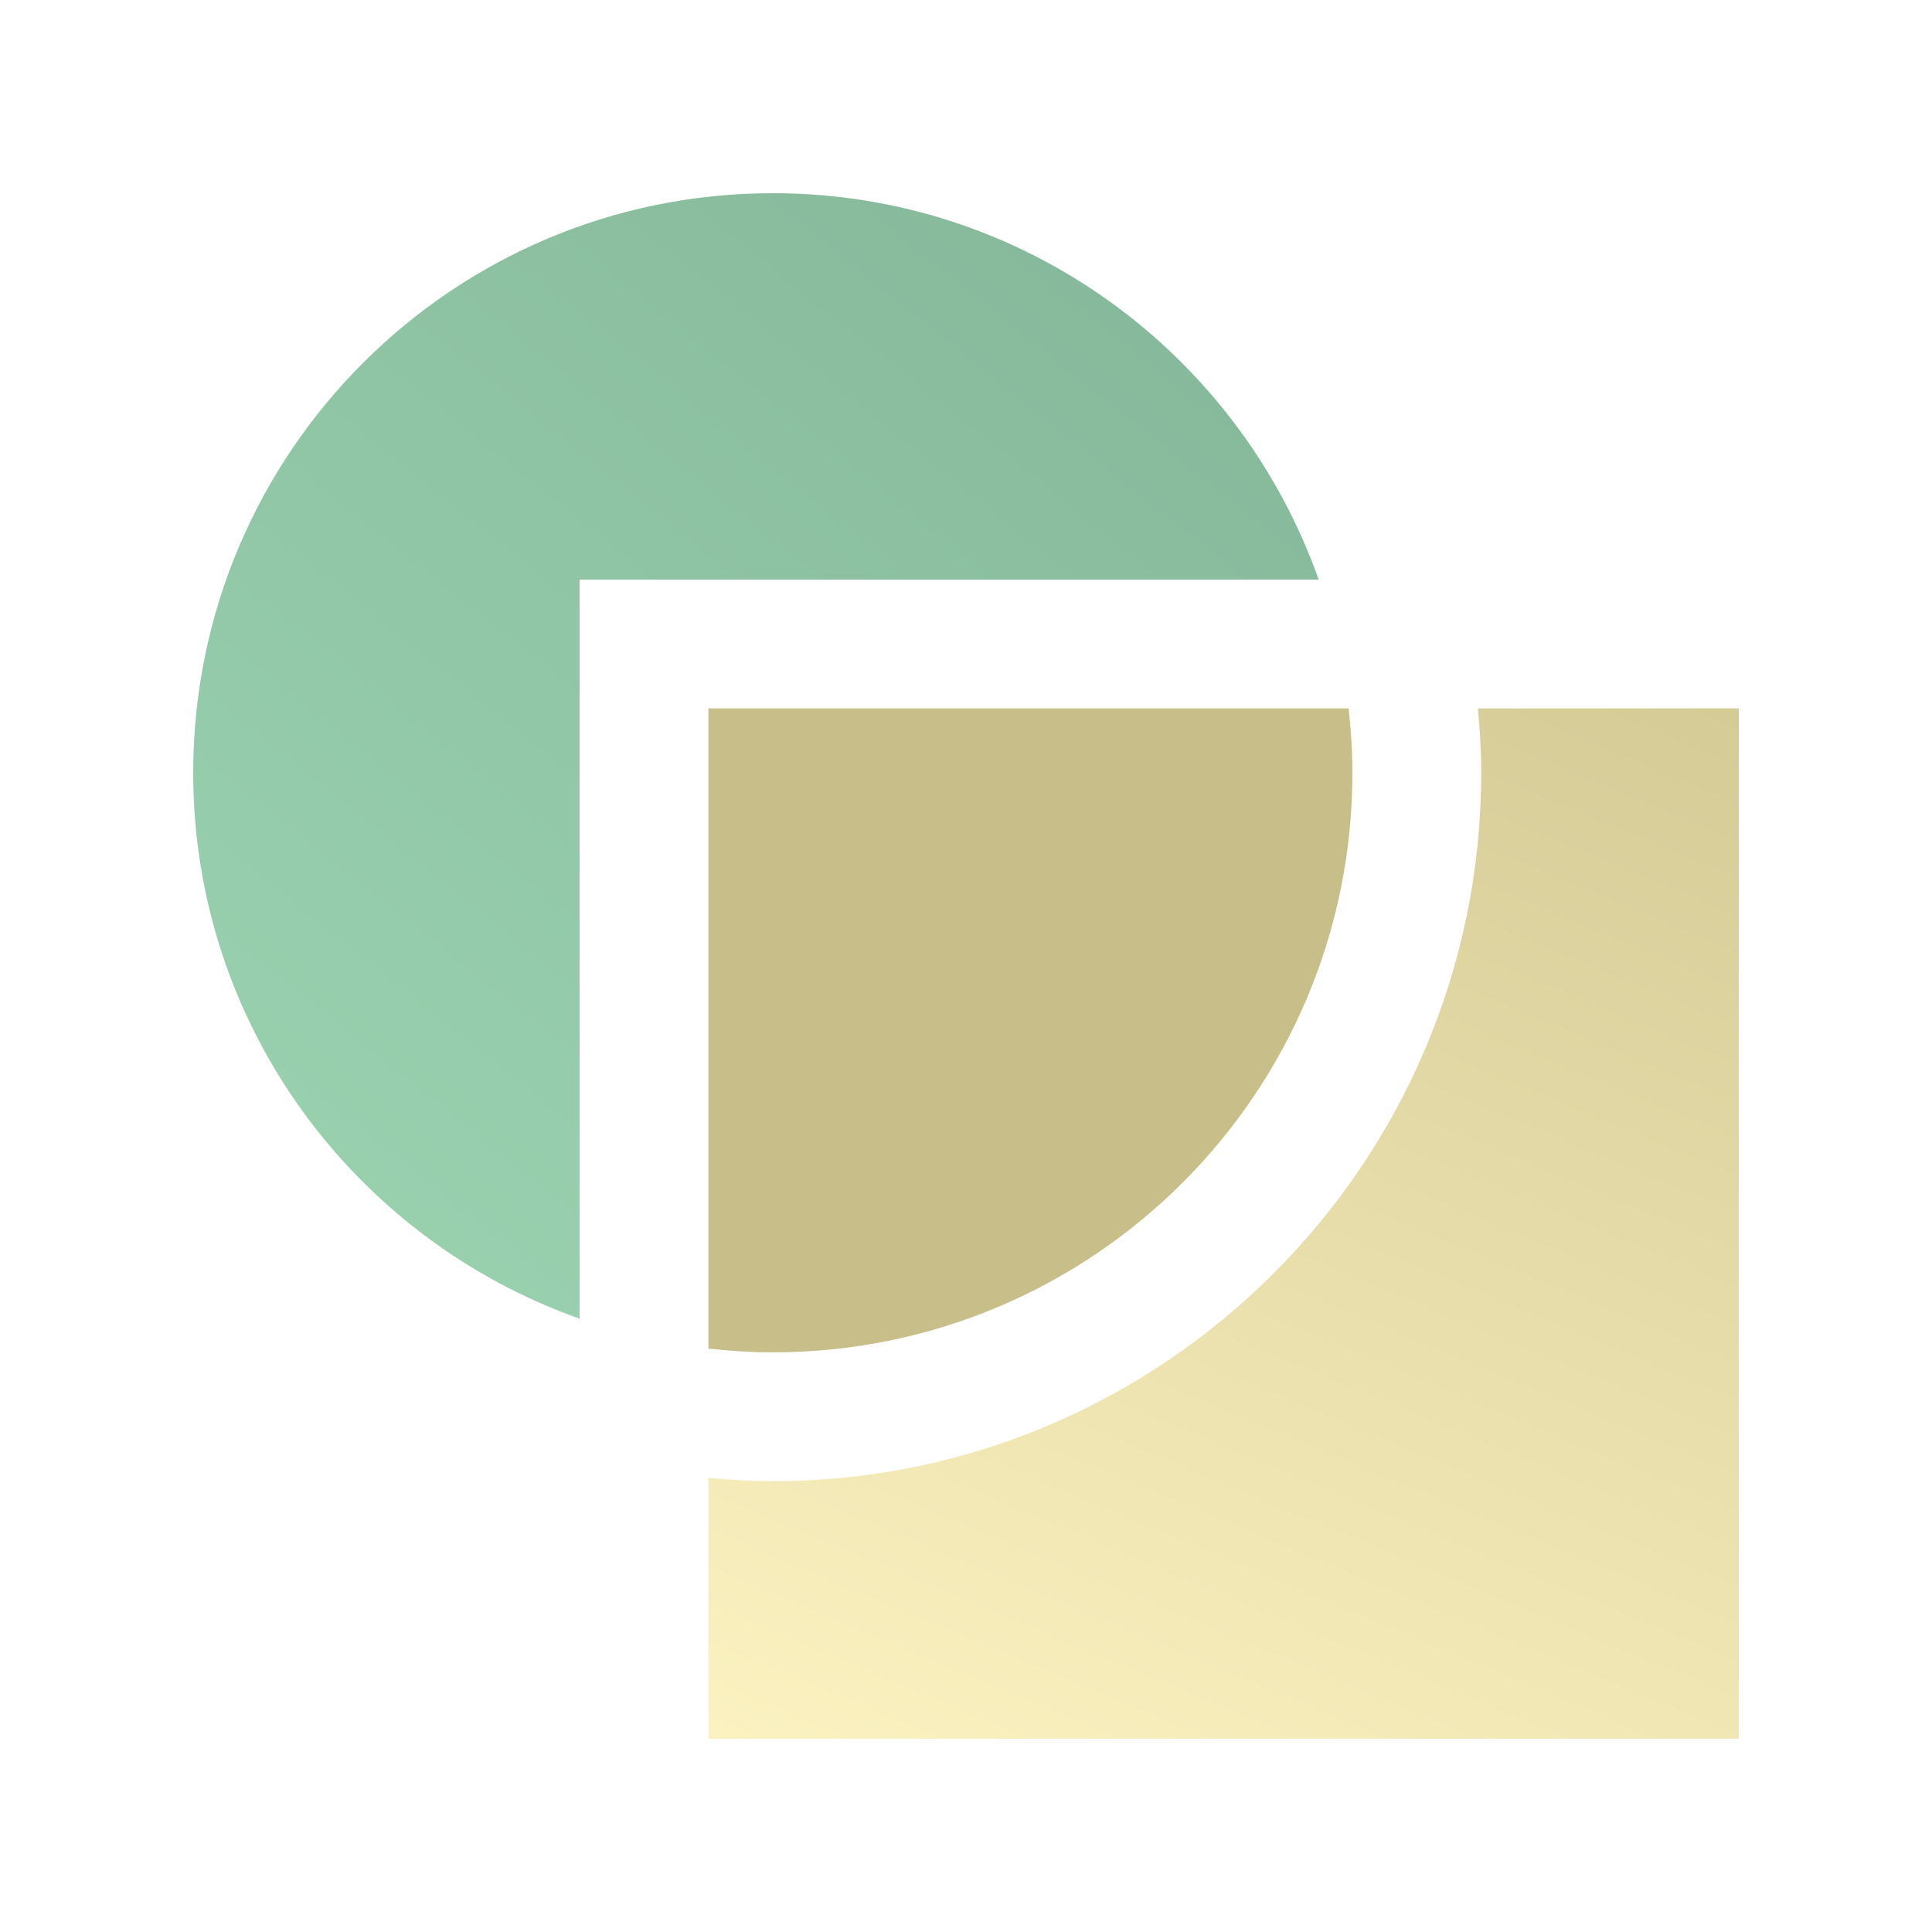
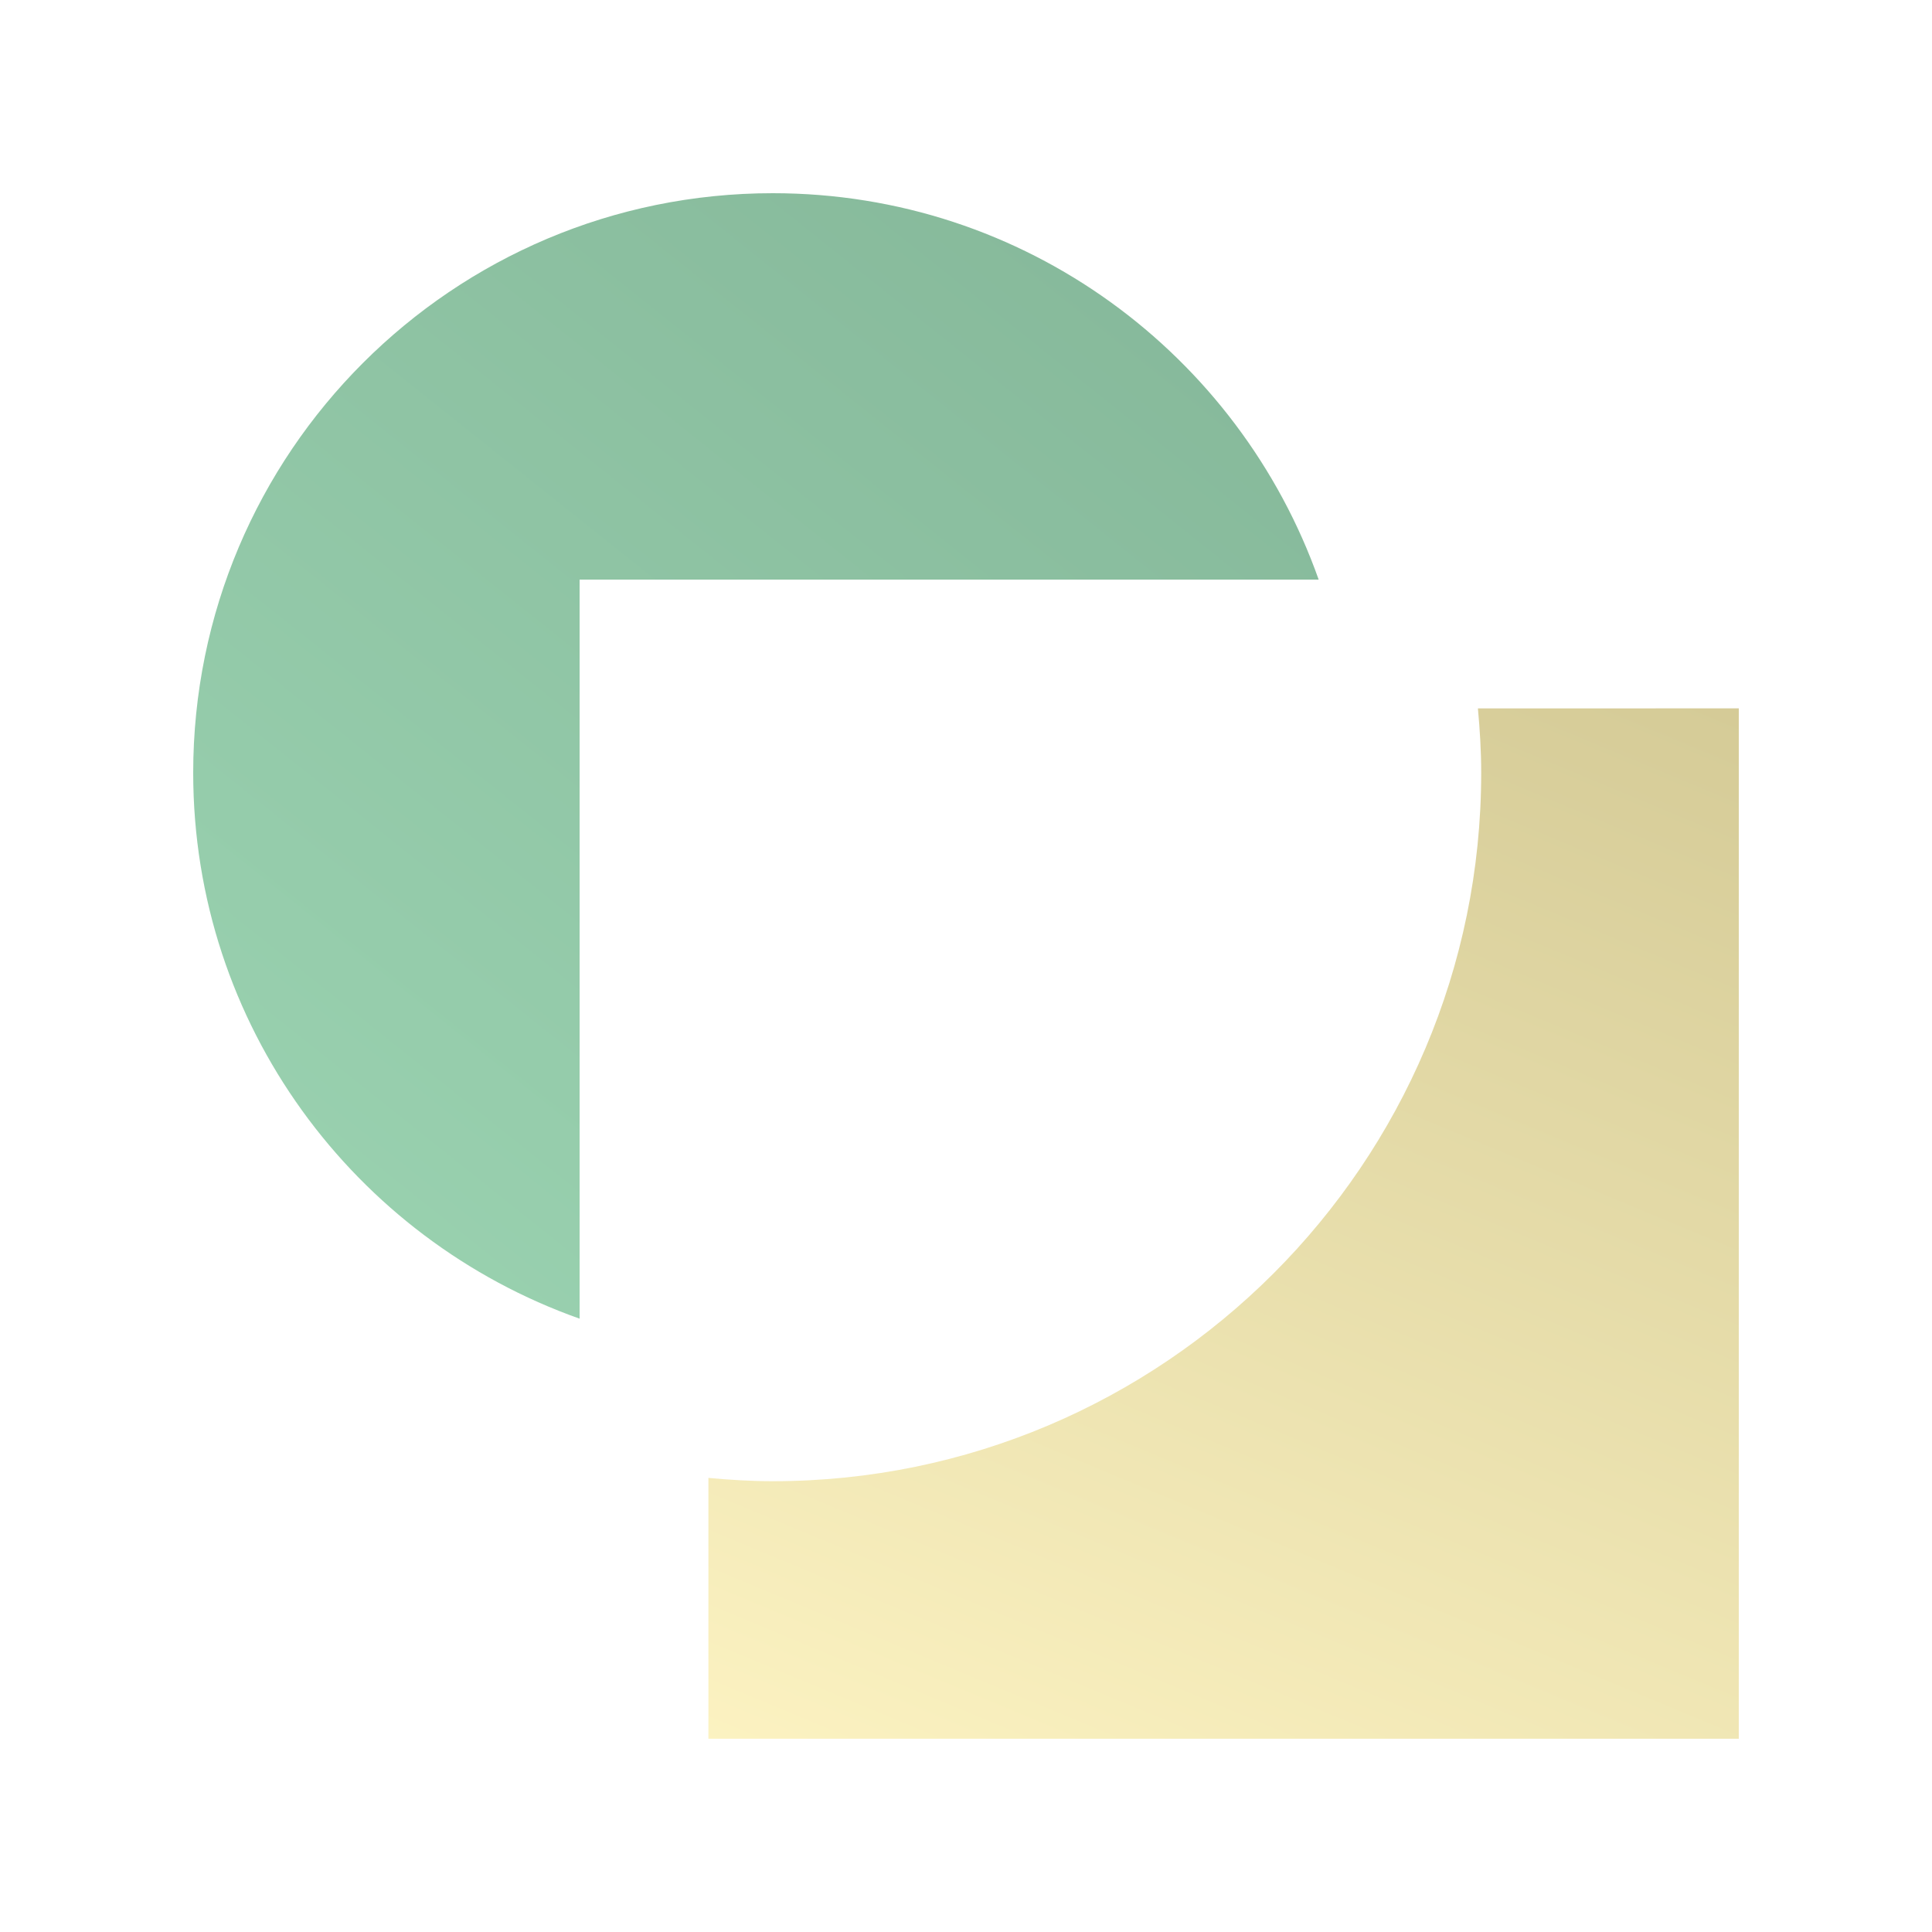
<svg xmlns="http://www.w3.org/2000/svg" fill="none" height="48" viewBox="0 0 48 48" width="48" opacity="0.5">
  <linearGradient id="a" gradientUnits="userSpaceOnUse" x1="45.79" x2="28.037" y1="6.934" y2="49.524">
    <stop offset="0" stop-color="#927e14" />
    <stop offset="1" stop-color="#fdea88" />
  </linearGradient>
  <linearGradient id="b" gradientUnits="userSpaceOnUse" x1="36.499" x2="-1.001" y1="-2.5" y2="44.5">
    <stop offset="0" stop-color="#006127" />
    <stop offset="1" stop-color="#47bd76" />
  </linearGradient>
  <path d="m36.718 17.6c.049.528.082 1.059.082 1.6 0 9.705-7.896 17.6-17.6 17.6-.54 0-1.072-.033-1.6-.082v6.481h25.6v-25.6z" fill="url(#a)" />
  <path d="m14.4 14.4h18.362c-1.978-5.589-7.295-9.6-13.562-9.6-7.953 0-14.4 6.447-14.4 14.4 0 6.267 4.011 11.584 9.6 13.562z" fill="url(#b)" />
-   <path d="m17.6 33.505c.525.058 1.059.094 1.6.094 7.953 0 14.4-6.445 14.4-14.399 0-.54-.036-1.073-.094-1.6h-15.906z" fill="#927e14" />
</svg>